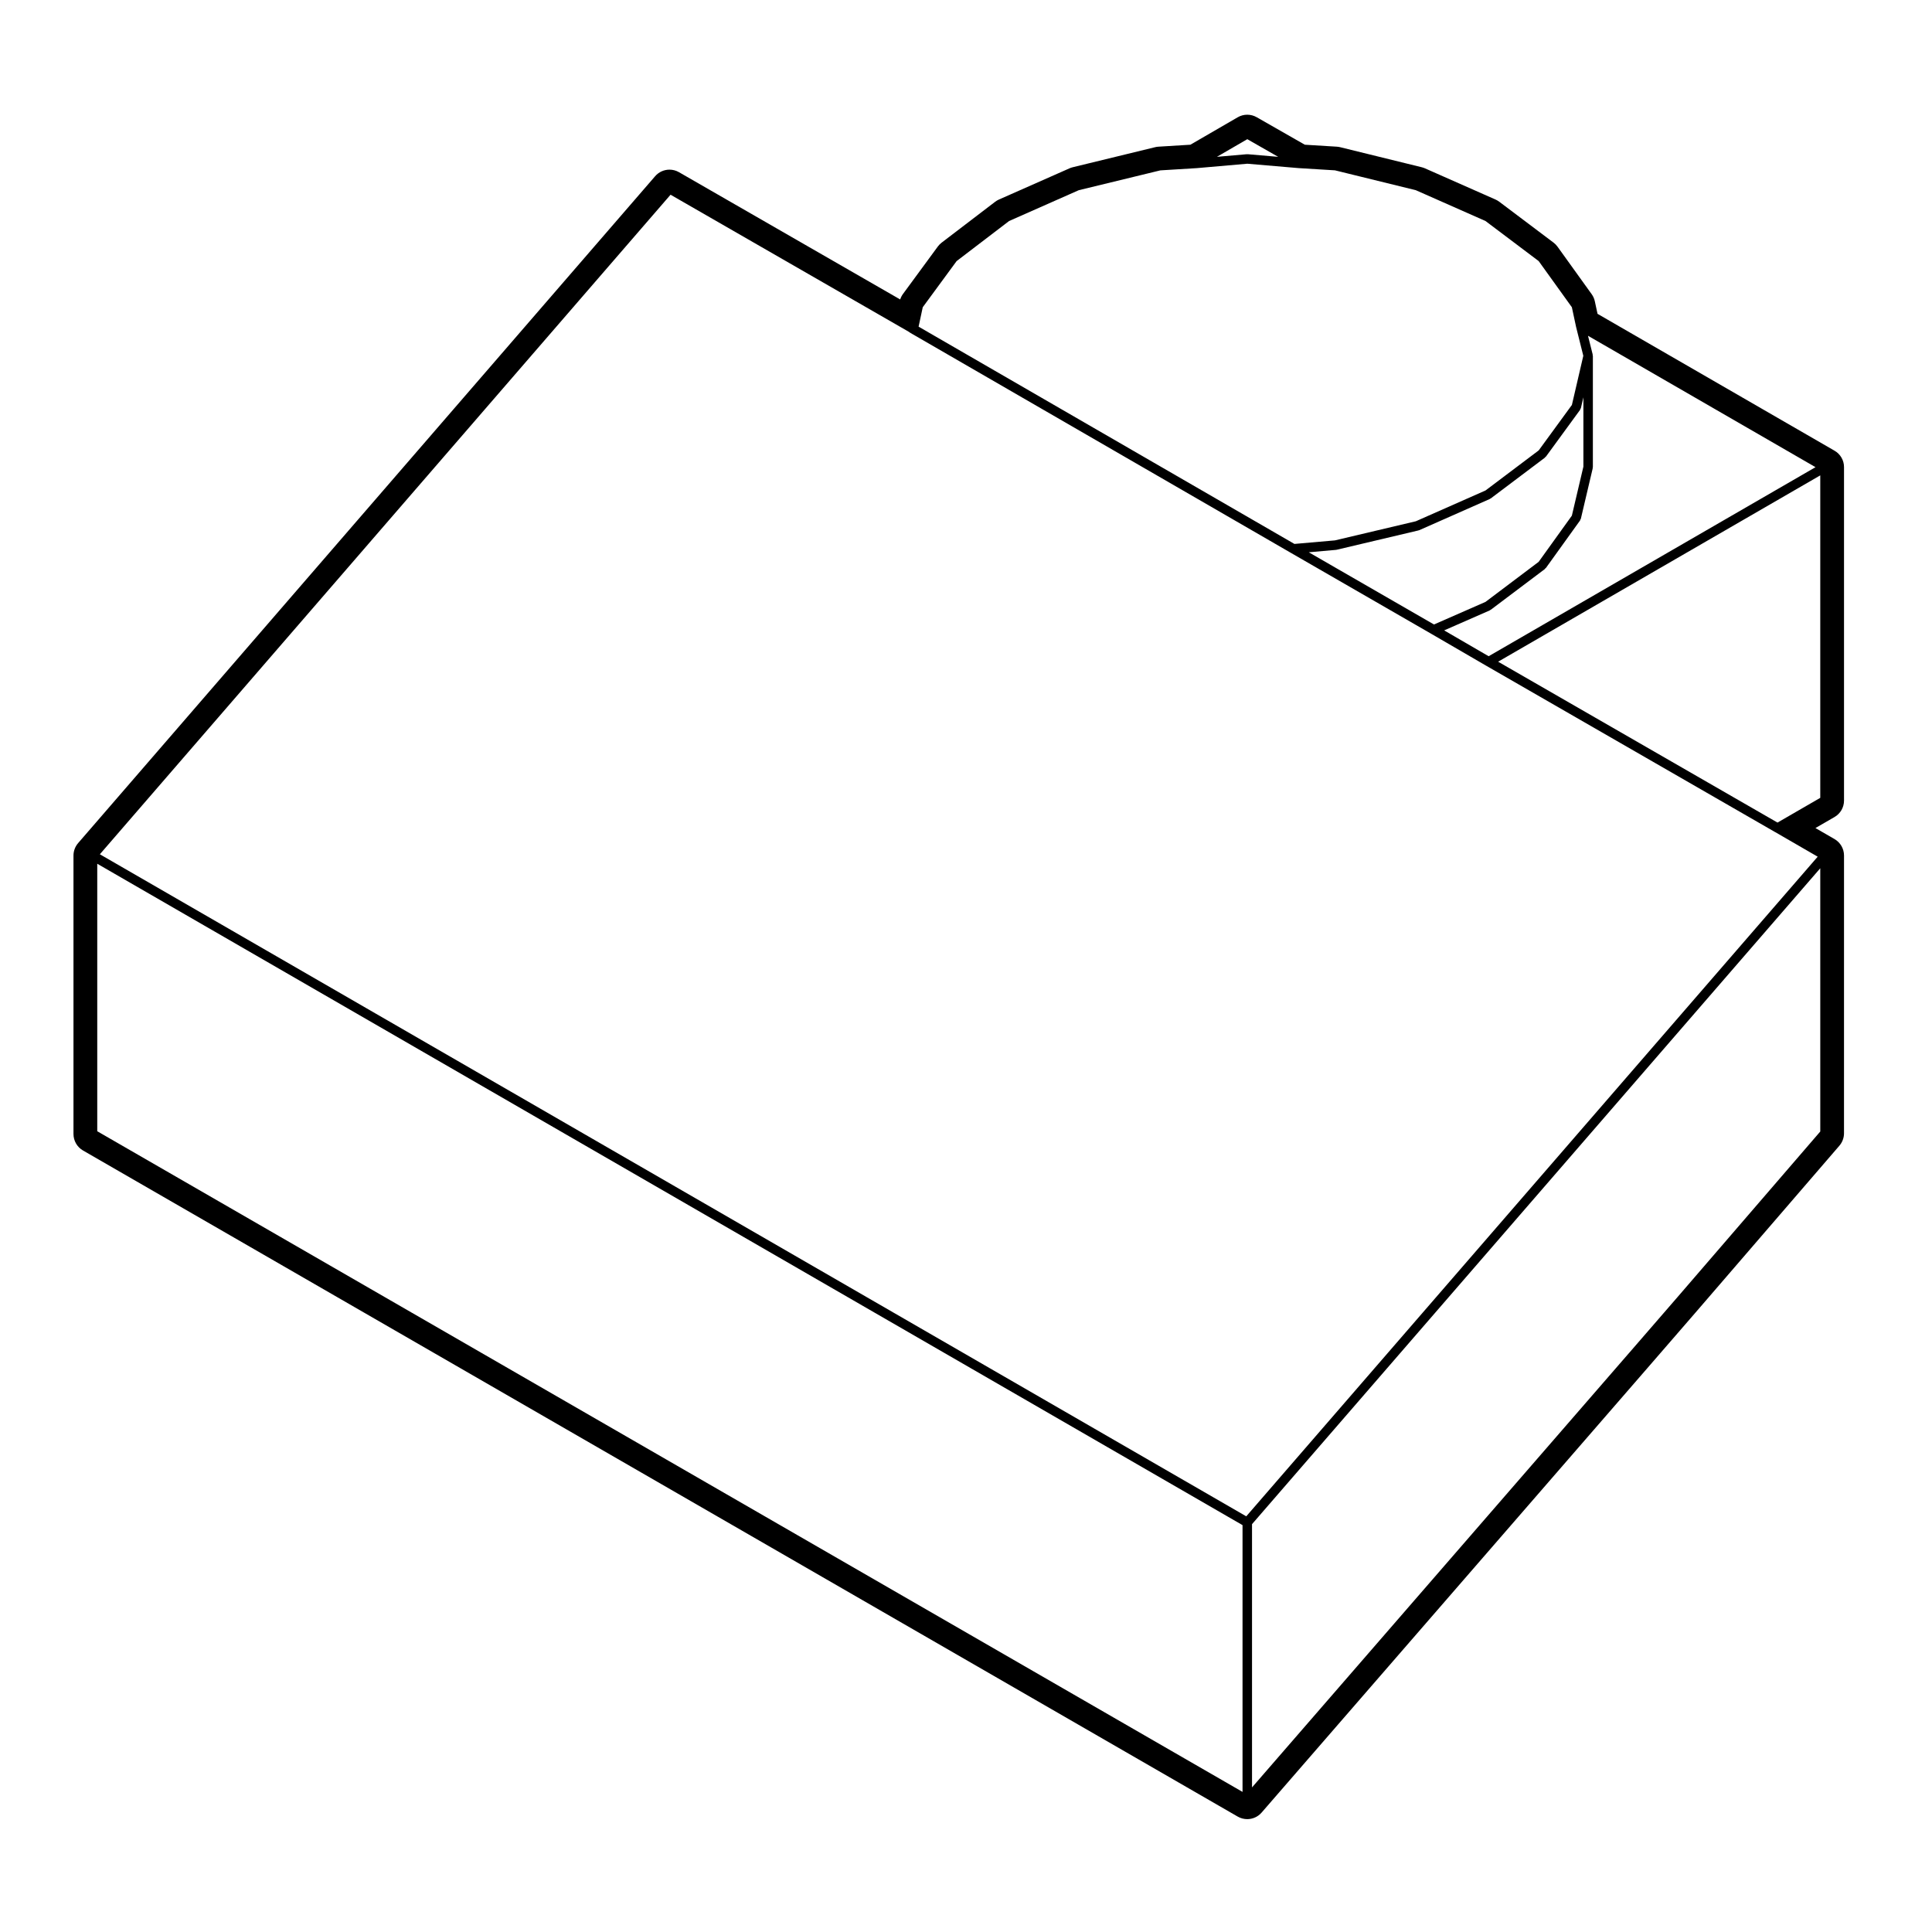
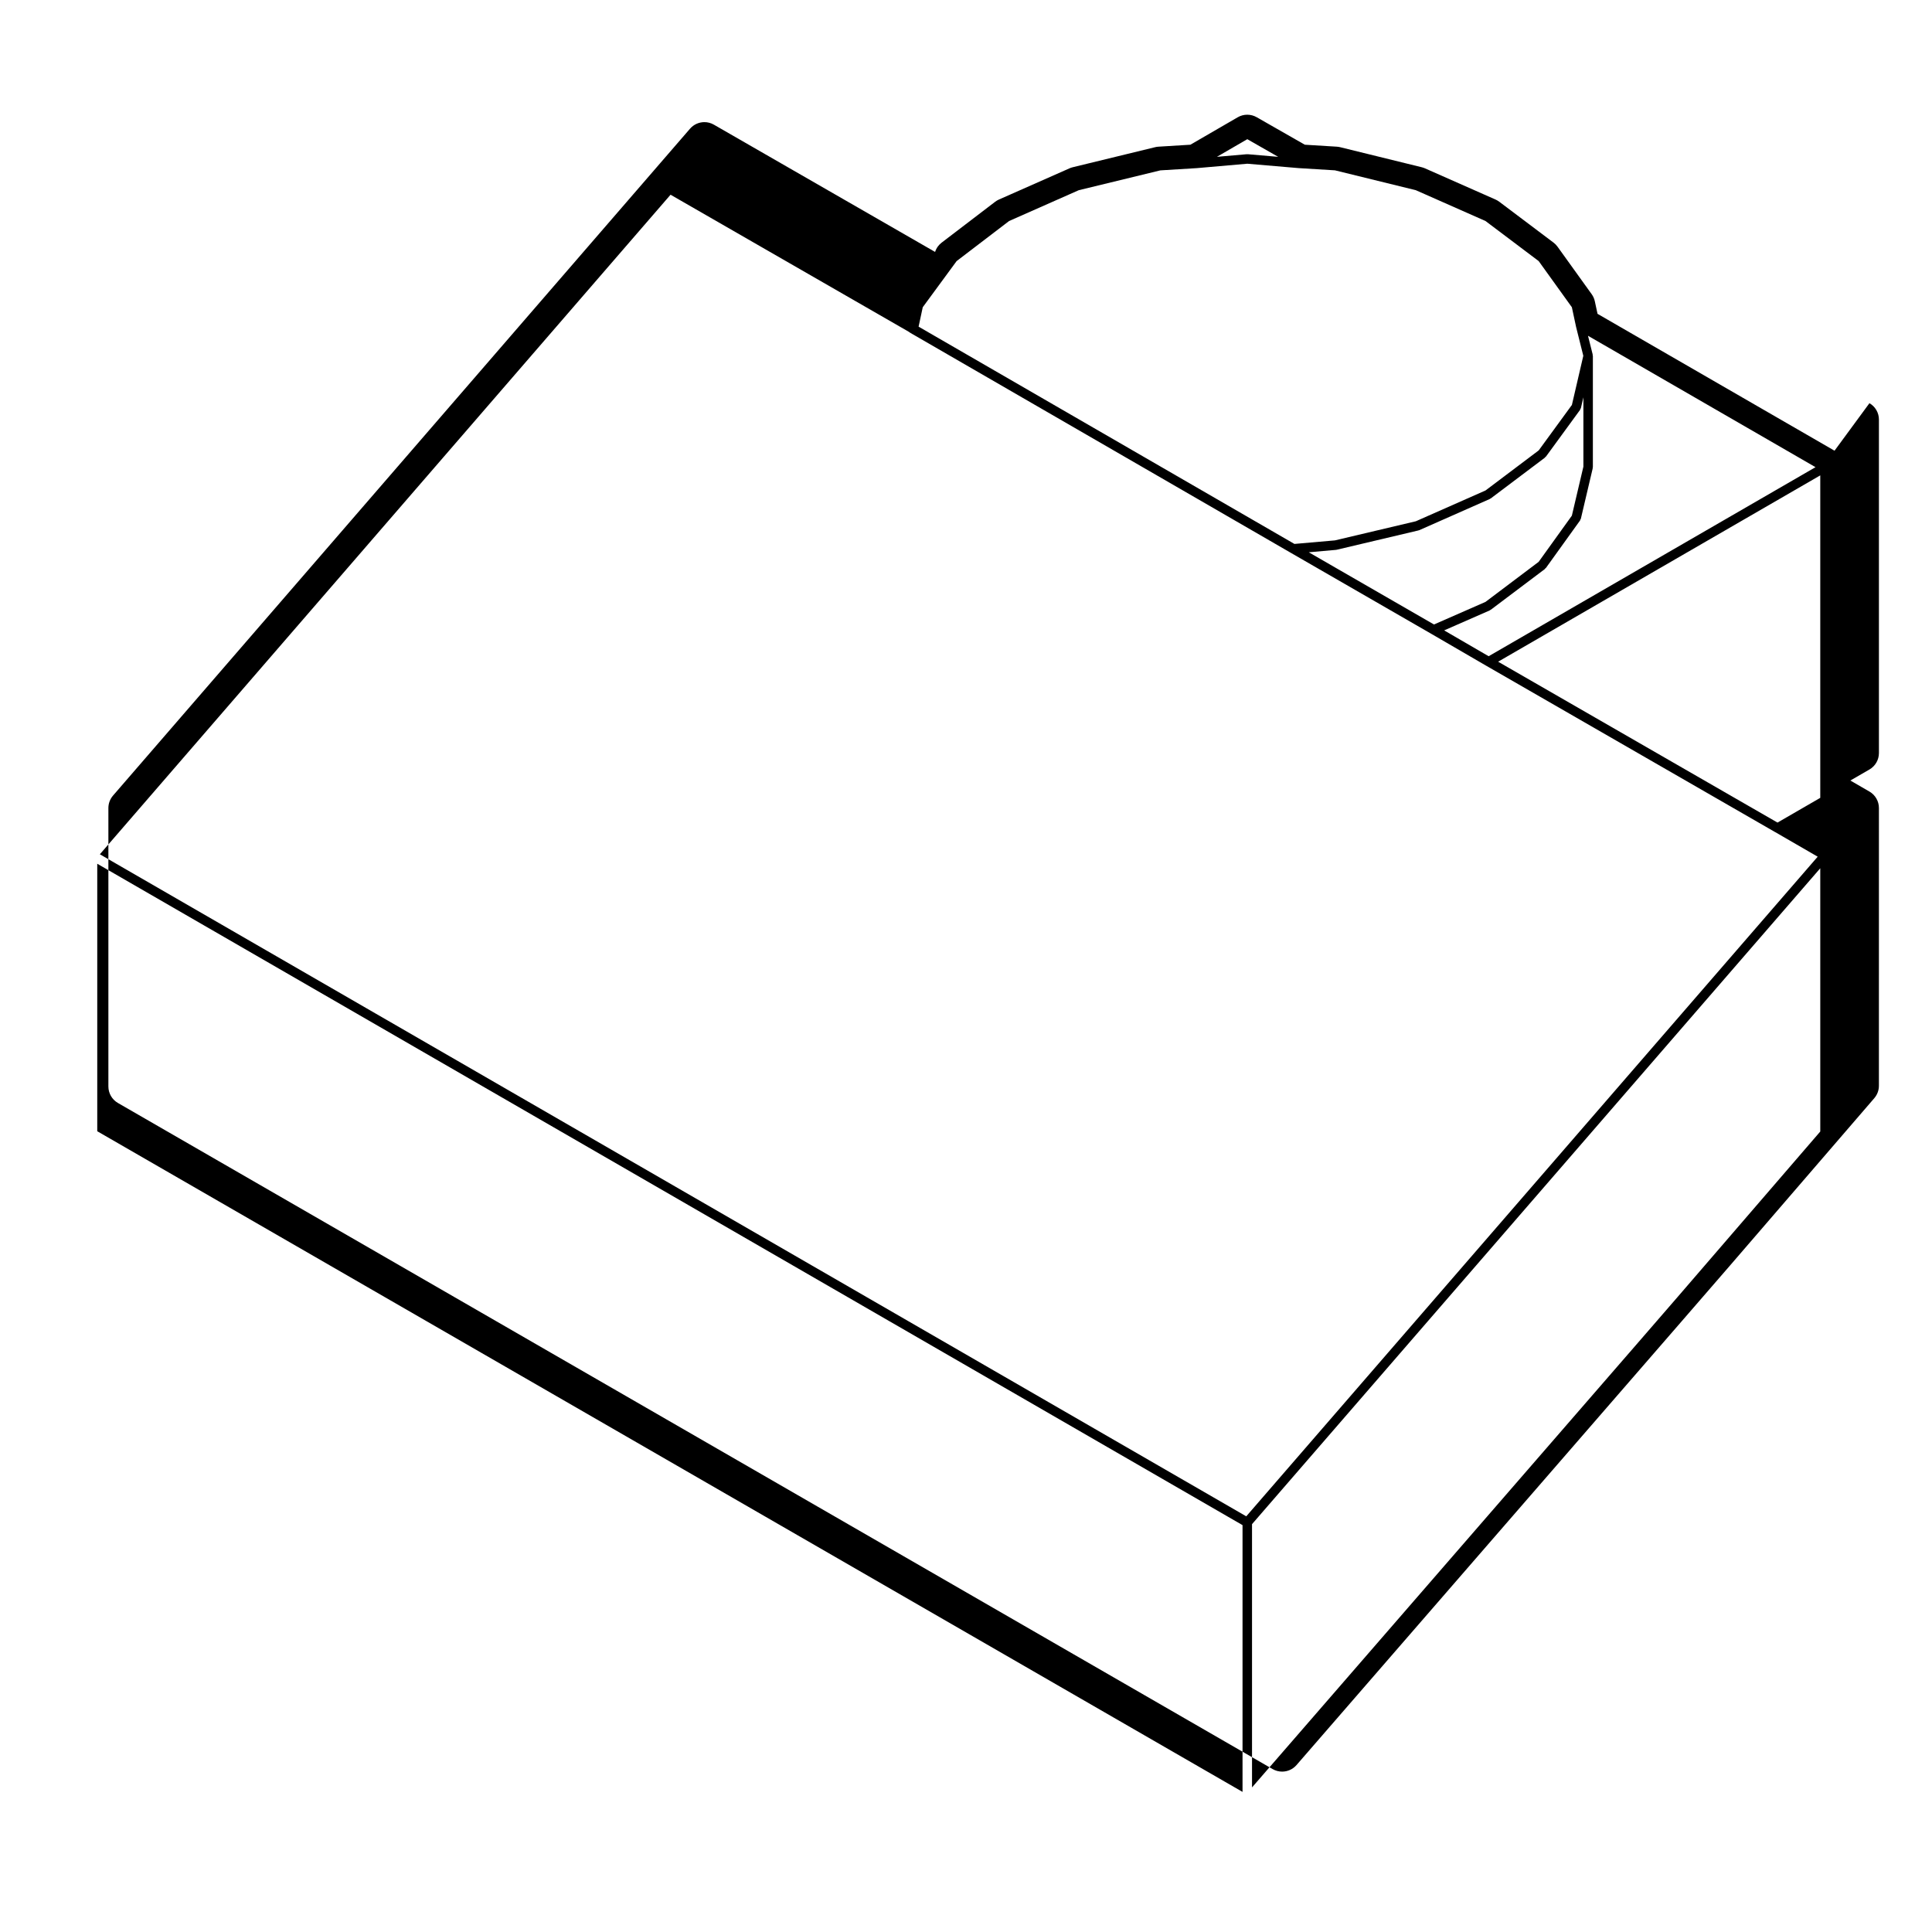
<svg xmlns="http://www.w3.org/2000/svg" fill="#000000" width="800px" height="800px" version="1.1" viewBox="144 144 512 512">
-   <path d="m630.17 263.44-62.809-36.273-0.715-3.32c-0.141-0.68-0.43-1.32-0.832-1.883l-9.055-12.594c-0.301-0.414-0.656-0.777-1.062-1.082l-14.367-10.82c-0.309-0.23-0.641-0.43-0.992-0.586l-18.695-8.266c-0.273-0.117-0.551-0.215-0.836-0.289l-21.645-5.32c-0.293-0.07-0.59-0.117-0.891-0.137l-8.477-0.52-12.758-7.289c-0.77-0.441-1.637-0.664-2.5-0.664-0.871 0-1.75 0.227-2.527 0.68l-12.543 7.273-8.457 0.52c-0.297 0.016-0.59 0.059-0.883 0.133l-21.844 5.316c-0.293 0.07-0.574 0.168-0.848 0.289l-18.695 8.266c-0.363 0.16-0.711 0.363-1.023 0.605l-14.168 10.82c-0.383 0.293-0.719 0.637-1.004 1.02l-9.25 12.594c-0.324 0.438-0.57 0.934-0.734 1.445l-58.625-33.727c-0.785-0.453-1.652-0.672-2.508-0.672-1.426 0-2.828 0.605-3.812 1.742l-152.91 176.73c-0.789 0.918-1.23 2.086-1.23 3.293v73.797c0 1.797 0.961 3.465 2.519 4.367l306.02 176.53c0.785 0.453 1.656 0.672 2.519 0.672 1.414 0 2.82-0.598 3.805-1.734l102.14-117.68 12.797-14.766 38.188-44.289c0.785-0.918 1.219-2.082 1.219-3.289l0.004-73.605c0-1.797-0.957-3.461-2.516-4.363l-5.055-2.922 5.055-2.922c1.559-0.902 2.516-2.562 2.516-4.363v-88.355c0.008-1.801-0.953-3.465-2.512-4.359zm-3.777 91.996-11.336 6.555-74.039-42.633 85.371-49.379v85.457zm0 88.426-37.875 43.926-12.781 14.75-0.008 0.004-99.93 115.14v-69.766l150.59-173.82zm-152.12 101.98-303.81-175.45 151.24-174.79 63.023 36.258 0.555 0.371c0.016 0.012 0.031 0.004 0.047 0.016 0.012 0.004 0.012 0.02 0.02 0.023l100.76 58.25c0.004 0 0.004 0 0.004 0.004l37.191 21.445 14.566 8.465h0.004l76.555 44.082h0.012l11.266 6.516zm-76.758-332.65 13.906-10.621 18.469-8.168 21.617-5.254 9.539-0.586h0.031l13.469-1.176 13.668 1.168h0.031l9.539 0.586 21.422 5.262 18.469 8.168 14.09 10.617 8.797 12.234 1.125 5.25c0 0.012 0.012 0.012 0.016 0.02 0 0.012-0.004 0.016-0.004 0.02l0.004 0.02 1.891 7.559-3.023 13.023-8.797 12.047-14.098 10.621-18.465 8.16-21.438 5.066-10.734 0.941-99.602-57.582 1.102-5.148zm77.035-32.305 8.184 4.676-8.082-0.695c-0.047 0-0.07 0.031-0.105 0.035-0.039 0-0.07-0.035-0.105-0.035l-7.949 0.691zm63.957 137.02-11.789-6.848 12.09-5.301c0.047-0.02 0.051-0.07 0.09-0.098 0.055-0.031 0.109-0.016 0.16-0.055l14.367-10.82c0.066-0.051 0.059-0.137 0.109-0.191 0.047-0.047 0.117-0.031 0.152-0.082l9.055-12.594c0.047-0.066 0.016-0.141 0.051-0.207 0.047-0.09 0.125-0.141 0.152-0.242l3.148-13.383c0.016-0.051-0.031-0.098-0.023-0.145 0.012-0.055 0.059-0.086 0.059-0.141v-29.52c0-0.059-0.055-0.098-0.066-0.152-0.004-0.055 0.039-0.102 0.023-0.156l-1.25-4.992 60.297 34.824zm-40.434-28.188c0.012 0 0.012-0.012 0.02-0.012 0.055-0.004 0.105-0.004 0.16-0.02l21.648-5.117c0.023-0.004 0.031-0.031 0.055-0.035 0.055-0.016 0.109-0.012 0.168-0.035l18.695-8.266c0.047-0.016 0.051-0.07 0.09-0.09 0.051-0.031 0.105-0.02 0.156-0.055l14.367-10.82c0.066-0.047 0.059-0.133 0.105-0.188 0.047-0.047 0.117-0.023 0.152-0.074l9.055-12.398c0.047-0.066 0.02-0.141 0.051-0.211 0.047-0.09 0.133-0.145 0.156-0.246l0.664-2.867v18.379l-3.055 12.988-8.801 12.242-14.09 10.617-13.648 5.984-33.18-19.133zm-328.3 154.07v-70.887l303.51 175.27v70.699z" />
+   <path d="m630.17 263.44-62.809-36.273-0.715-3.32c-0.141-0.68-0.43-1.32-0.832-1.883l-9.055-12.594c-0.301-0.414-0.656-0.777-1.062-1.082l-14.367-10.82c-0.309-0.23-0.641-0.43-0.992-0.586l-18.695-8.266c-0.273-0.117-0.551-0.215-0.836-0.289l-21.645-5.32c-0.293-0.07-0.59-0.117-0.891-0.137l-8.477-0.52-12.758-7.289c-0.77-0.441-1.637-0.664-2.5-0.664-0.871 0-1.75 0.227-2.527 0.68l-12.543 7.273-8.457 0.52c-0.297 0.016-0.59 0.059-0.883 0.133l-21.844 5.316c-0.293 0.07-0.574 0.168-0.848 0.289l-18.695 8.266c-0.363 0.16-0.711 0.363-1.023 0.605l-14.168 10.82c-0.383 0.293-0.719 0.637-1.004 1.02c-0.324 0.438-0.57 0.934-0.734 1.445l-58.625-33.727c-0.785-0.453-1.652-0.672-2.508-0.672-1.426 0-2.828 0.605-3.812 1.742l-152.91 176.73c-0.789 0.918-1.23 2.086-1.23 3.293v73.797c0 1.797 0.961 3.465 2.519 4.367l306.02 176.53c0.785 0.453 1.656 0.672 2.519 0.672 1.414 0 2.82-0.598 3.805-1.734l102.14-117.68 12.797-14.766 38.188-44.289c0.785-0.918 1.219-2.082 1.219-3.289l0.004-73.605c0-1.797-0.957-3.461-2.516-4.363l-5.055-2.922 5.055-2.922c1.559-0.902 2.516-2.562 2.516-4.363v-88.355c0.008-1.801-0.953-3.465-2.512-4.359zm-3.777 91.996-11.336 6.555-74.039-42.633 85.371-49.379v85.457zm0 88.426-37.875 43.926-12.781 14.75-0.008 0.004-99.93 115.14v-69.766l150.59-173.82zm-152.12 101.98-303.81-175.45 151.24-174.79 63.023 36.258 0.555 0.371c0.016 0.012 0.031 0.004 0.047 0.016 0.012 0.004 0.012 0.02 0.02 0.023l100.76 58.25c0.004 0 0.004 0 0.004 0.004l37.191 21.445 14.566 8.465h0.004l76.555 44.082h0.012l11.266 6.516zm-76.758-332.65 13.906-10.621 18.469-8.168 21.617-5.254 9.539-0.586h0.031l13.469-1.176 13.668 1.168h0.031l9.539 0.586 21.422 5.262 18.469 8.168 14.09 10.617 8.797 12.234 1.125 5.25c0 0.012 0.012 0.012 0.016 0.02 0 0.012-0.004 0.016-0.004 0.02l0.004 0.02 1.891 7.559-3.023 13.023-8.797 12.047-14.098 10.621-18.465 8.16-21.438 5.066-10.734 0.941-99.602-57.582 1.102-5.148zm77.035-32.305 8.184 4.676-8.082-0.695c-0.047 0-0.07 0.031-0.105 0.035-0.039 0-0.07-0.035-0.105-0.035l-7.949 0.691zm63.957 137.02-11.789-6.848 12.09-5.301c0.047-0.02 0.051-0.07 0.09-0.098 0.055-0.031 0.109-0.016 0.16-0.055l14.367-10.82c0.066-0.051 0.059-0.137 0.109-0.191 0.047-0.047 0.117-0.031 0.152-0.082l9.055-12.594c0.047-0.066 0.016-0.141 0.051-0.207 0.047-0.09 0.125-0.141 0.152-0.242l3.148-13.383c0.016-0.051-0.031-0.098-0.023-0.145 0.012-0.055 0.059-0.086 0.059-0.141v-29.52c0-0.059-0.055-0.098-0.066-0.152-0.004-0.055 0.039-0.102 0.023-0.156l-1.25-4.992 60.297 34.824zm-40.434-28.188c0.012 0 0.012-0.012 0.02-0.012 0.055-0.004 0.105-0.004 0.16-0.02l21.648-5.117c0.023-0.004 0.031-0.031 0.055-0.035 0.055-0.016 0.109-0.012 0.168-0.035l18.695-8.266c0.047-0.016 0.051-0.07 0.09-0.09 0.051-0.031 0.105-0.02 0.156-0.055l14.367-10.82c0.066-0.047 0.059-0.133 0.105-0.188 0.047-0.047 0.117-0.023 0.152-0.074l9.055-12.398c0.047-0.066 0.02-0.141 0.051-0.211 0.047-0.09 0.133-0.145 0.156-0.246l0.664-2.867v18.379l-3.055 12.988-8.801 12.242-14.09 10.617-13.648 5.984-33.18-19.133zm-328.3 154.07v-70.887l303.51 175.27v70.699z" />
</svg>